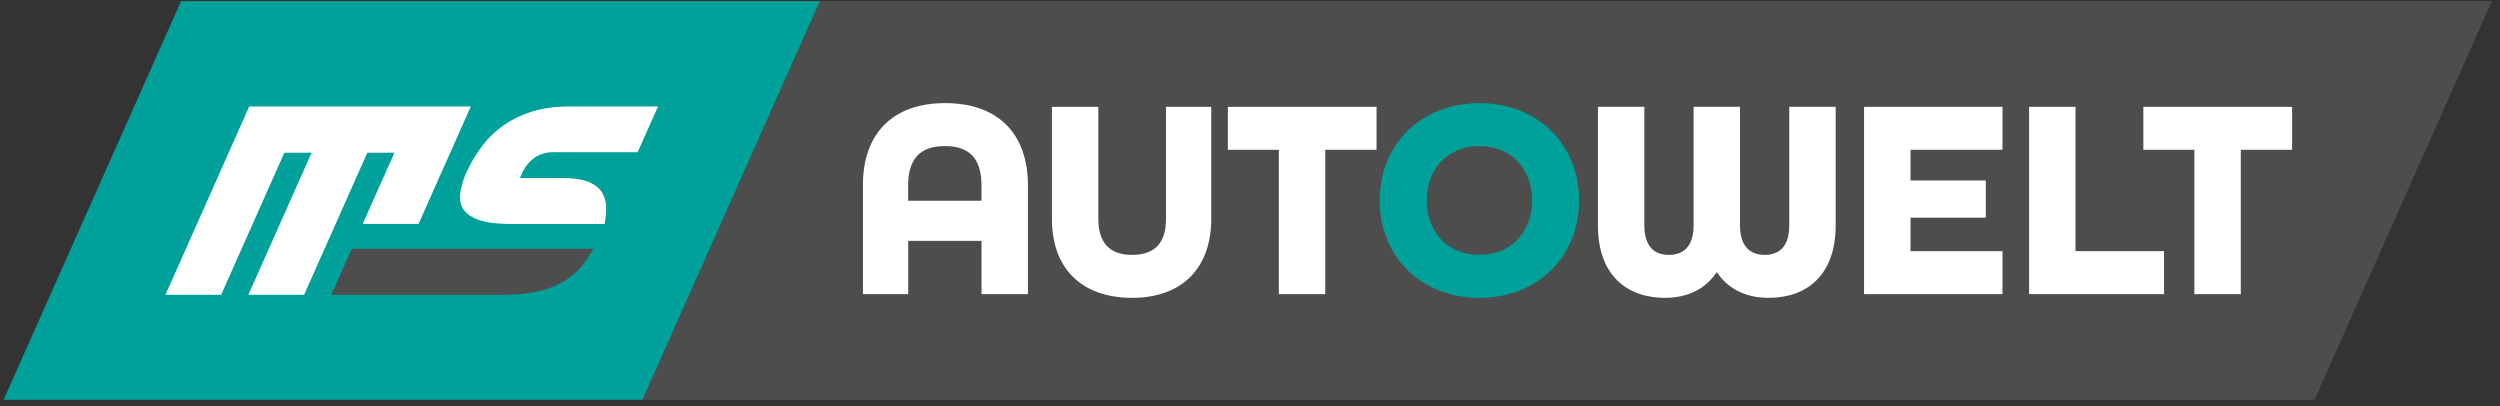
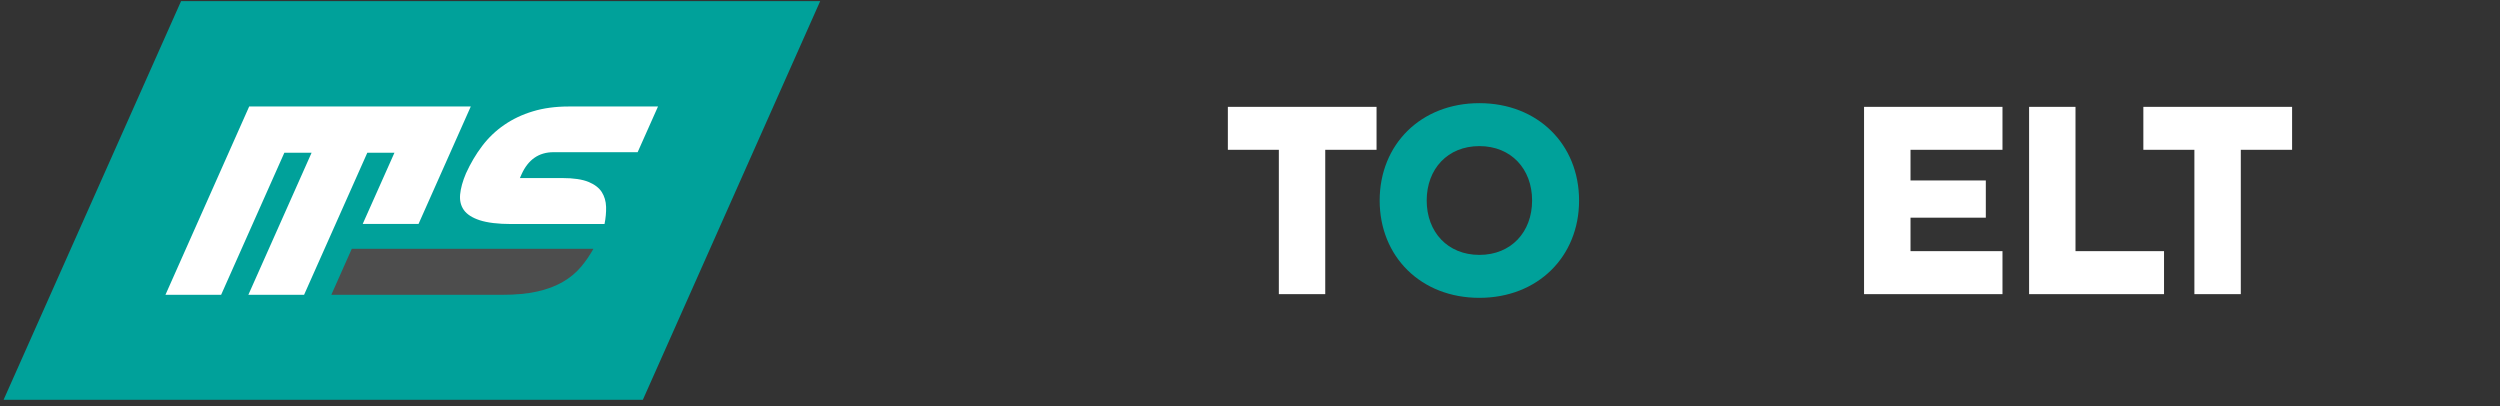
<svg xmlns="http://www.w3.org/2000/svg" width="100%" height="100%" viewBox="0 0 480 78" version="1.1" xml:space="preserve" style="fill-rule:evenodd;clip-rule:evenodd;stroke-linejoin:round;stroke-miterlimit:2;">
  <rect x="0" y="0" width="480" height="78" fill="#333333" stroke="none" />
  <g id="Artboard1" transform="matrix(0.991,0,0,0.95,-180.96,-245.989)">
    <rect x="182.561" y="258.817" width="483.58" height="81.051" style="fill:none;" />
    <g transform="matrix(1.009,0,0,1.052,-4.427,-15.69)">
      <path d="M220.13,261.27L186.05,337.86L308.8,337.86L342.85,261.27L220.13,261.27Z" style="fill:rgb(0,161,154);fill-rule:nonzero;" />
-       <path d="M342.81,261.27L308.72,337.86L629.79,337.86L663.84,261.27L342.81,261.27Z" style="fill:rgb(77,77,77);fill-rule:nonzero;" />
      <g>
        <path d="M299.31,308.85C298.6,310.1 297.83,311.24 296.99,312.24C296.01,313.42 294.81,314.42 293.42,315.22C292.02,316.03 290.37,316.64 288.5,317.06C286.62,317.48 284.35,317.69 281.76,317.69L248.98,317.69L252.91,308.85L299.31,308.85Z" style="fill:rgb(77,77,77);fill-rule:nonzero;" />
        <path d="M291.64,290.29L307.8,290.29L311.71,281.51L294.58,281.51C292.04,281.51 289.72,281.82 287.69,282.44C285.65,283.05 283.8,283.93 282.18,285.05C280.56,286.16 279.14,287.52 277.95,289.09C276.75,290.67 275.71,292.44 274.84,294.35C274.2,295.85 273.82,297.23 273.71,298.43C273.61,299.59 273.84,300.56 274.43,301.4C275.02,302.23 276.04,302.89 277.47,303.36C278.95,303.84 280.99,304.09 283.52,304.09L301.44,304.09C301.67,302.94 301.77,301.83 301.74,300.8C301.71,299.71 301.42,298.74 300.9,297.93C300.38,297.13 299.53,296.48 298.37,296C297.17,295.51 295.49,295.26 293.38,295.26L285.19,295.26L285.48,294.6C286.75,291.73 288.82,290.29 291.64,290.29" style="fill:white;fill-rule:nonzero;" />
      </g>
      <path d="M275.76,281.51L233.21,281.51L217.13,317.69L227.82,317.69L239.96,290.4L245.19,290.4L233.05,317.69L243.75,317.69L255.89,290.4L261.1,290.4L255.01,304.07L265.73,304.07L275.76,281.51Z" style="fill:white;fill-rule:nonzero;" />
      <g>
-         <path d="M373.82,299.62L373.82,296.65C373.82,291.7 371.67,289.11 366.78,289.11C361.94,289.11 359.74,291.7 359.74,296.65L359.74,299.62L373.82,299.62ZM351.05,296.65C351.05,286.86 356.61,280.86 366.84,280.86C377.13,280.86 382.74,286.86 382.74,296.65L382.74,317.56L373.83,317.56L373.83,307.33L359.75,307.33L359.75,317.56L351.06,317.56L351.06,296.65L351.05,296.65Z" style="fill:white;fill-rule:nonzero;" />
-         <path d="M387.35,303.14L387.35,281.58L396.26,281.58L396.26,303.14C396.26,307.54 398.3,310.02 402.7,310.02C407.21,310.02 409.25,307.6 409.25,303.14L409.25,281.58L417.94,281.58L417.94,303.14C417.94,312.38 412.49,318.27 402.76,318.27C392.85,318.27 387.35,312.44 387.35,303.14" style="fill:white;fill-rule:nonzero;" />
-       </g>
+         </g>
      <path d="M430.92,289.83L421.13,289.83L421.13,281.58L449.68,281.58L449.68,289.83L439.83,289.83L439.83,317.56L430.92,317.56L430.92,289.83Z" style="fill:white;fill-rule:nonzero;" />
      <g>
-         <path d="M492.19,304.35L492.19,281.57L501.1,281.57L501.1,304.35C501.1,308.53 503.13,310.02 505.83,310.02C508.47,310.02 510.56,308.53 510.56,304.35L510.56,281.57L519.47,281.57L519.47,304.35C519.47,308.53 521.56,310.02 524.2,310.02C526.9,310.02 528.93,308.53 528.93,304.35L528.93,281.57L537.84,281.57L537.84,304.35C537.84,313.98 532.23,318.27 524.97,318.27C520.62,318.27 517.16,316.57 515.01,313.32C512.86,316.57 509.4,318.27 505.05,318.27C497.8,318.27 492.19,313.98 492.19,304.35" style="fill:white;fill-rule:nonzero;" />
-       </g>
+         </g>
      <path d="M543.29,281.58L569.87,281.58L569.87,289.83L552.21,289.83L552.21,295.72L566.67,295.72L566.67,302.87L552.21,302.87L552.21,309.3L569.87,309.3L569.87,317.56L543.29,317.56L543.29,281.58Z" style="fill:white;fill-rule:nonzero;" />
      <path d="M574.98,281.58L583.89,281.58L583.89,309.3L600.89,309.3L600.89,317.56L574.98,317.56L574.98,281.58Z" style="fill:white;fill-rule:nonzero;" />
      <path d="M606.72,289.83L596.92,289.83L596.92,281.58L625.48,281.58L625.48,289.83L615.63,289.83L615.63,317.56L606.72,317.56L606.72,289.83Z" style="fill:white;fill-rule:nonzero;" />
      <g>
        <path d="M479.55,299.57C479.55,293.52 475.53,289.12 469.43,289.12C463.32,289.12 459.31,293.52 459.31,299.57C459.31,305.62 463.33,310.02 469.43,310.02C475.53,310.02 479.55,305.62 479.55,299.57M450.28,299.57C450.28,288.79 458.2,280.87 469.42,280.87C480.64,280.87 488.57,288.79 488.57,299.57C488.57,310.35 480.65,318.27 469.42,318.27C458.2,318.27 450.28,310.35 450.28,299.57" style="fill:rgb(0,161,154);fill-rule:nonzero;" />
      </g>
    </g>
  </g>
</svg>